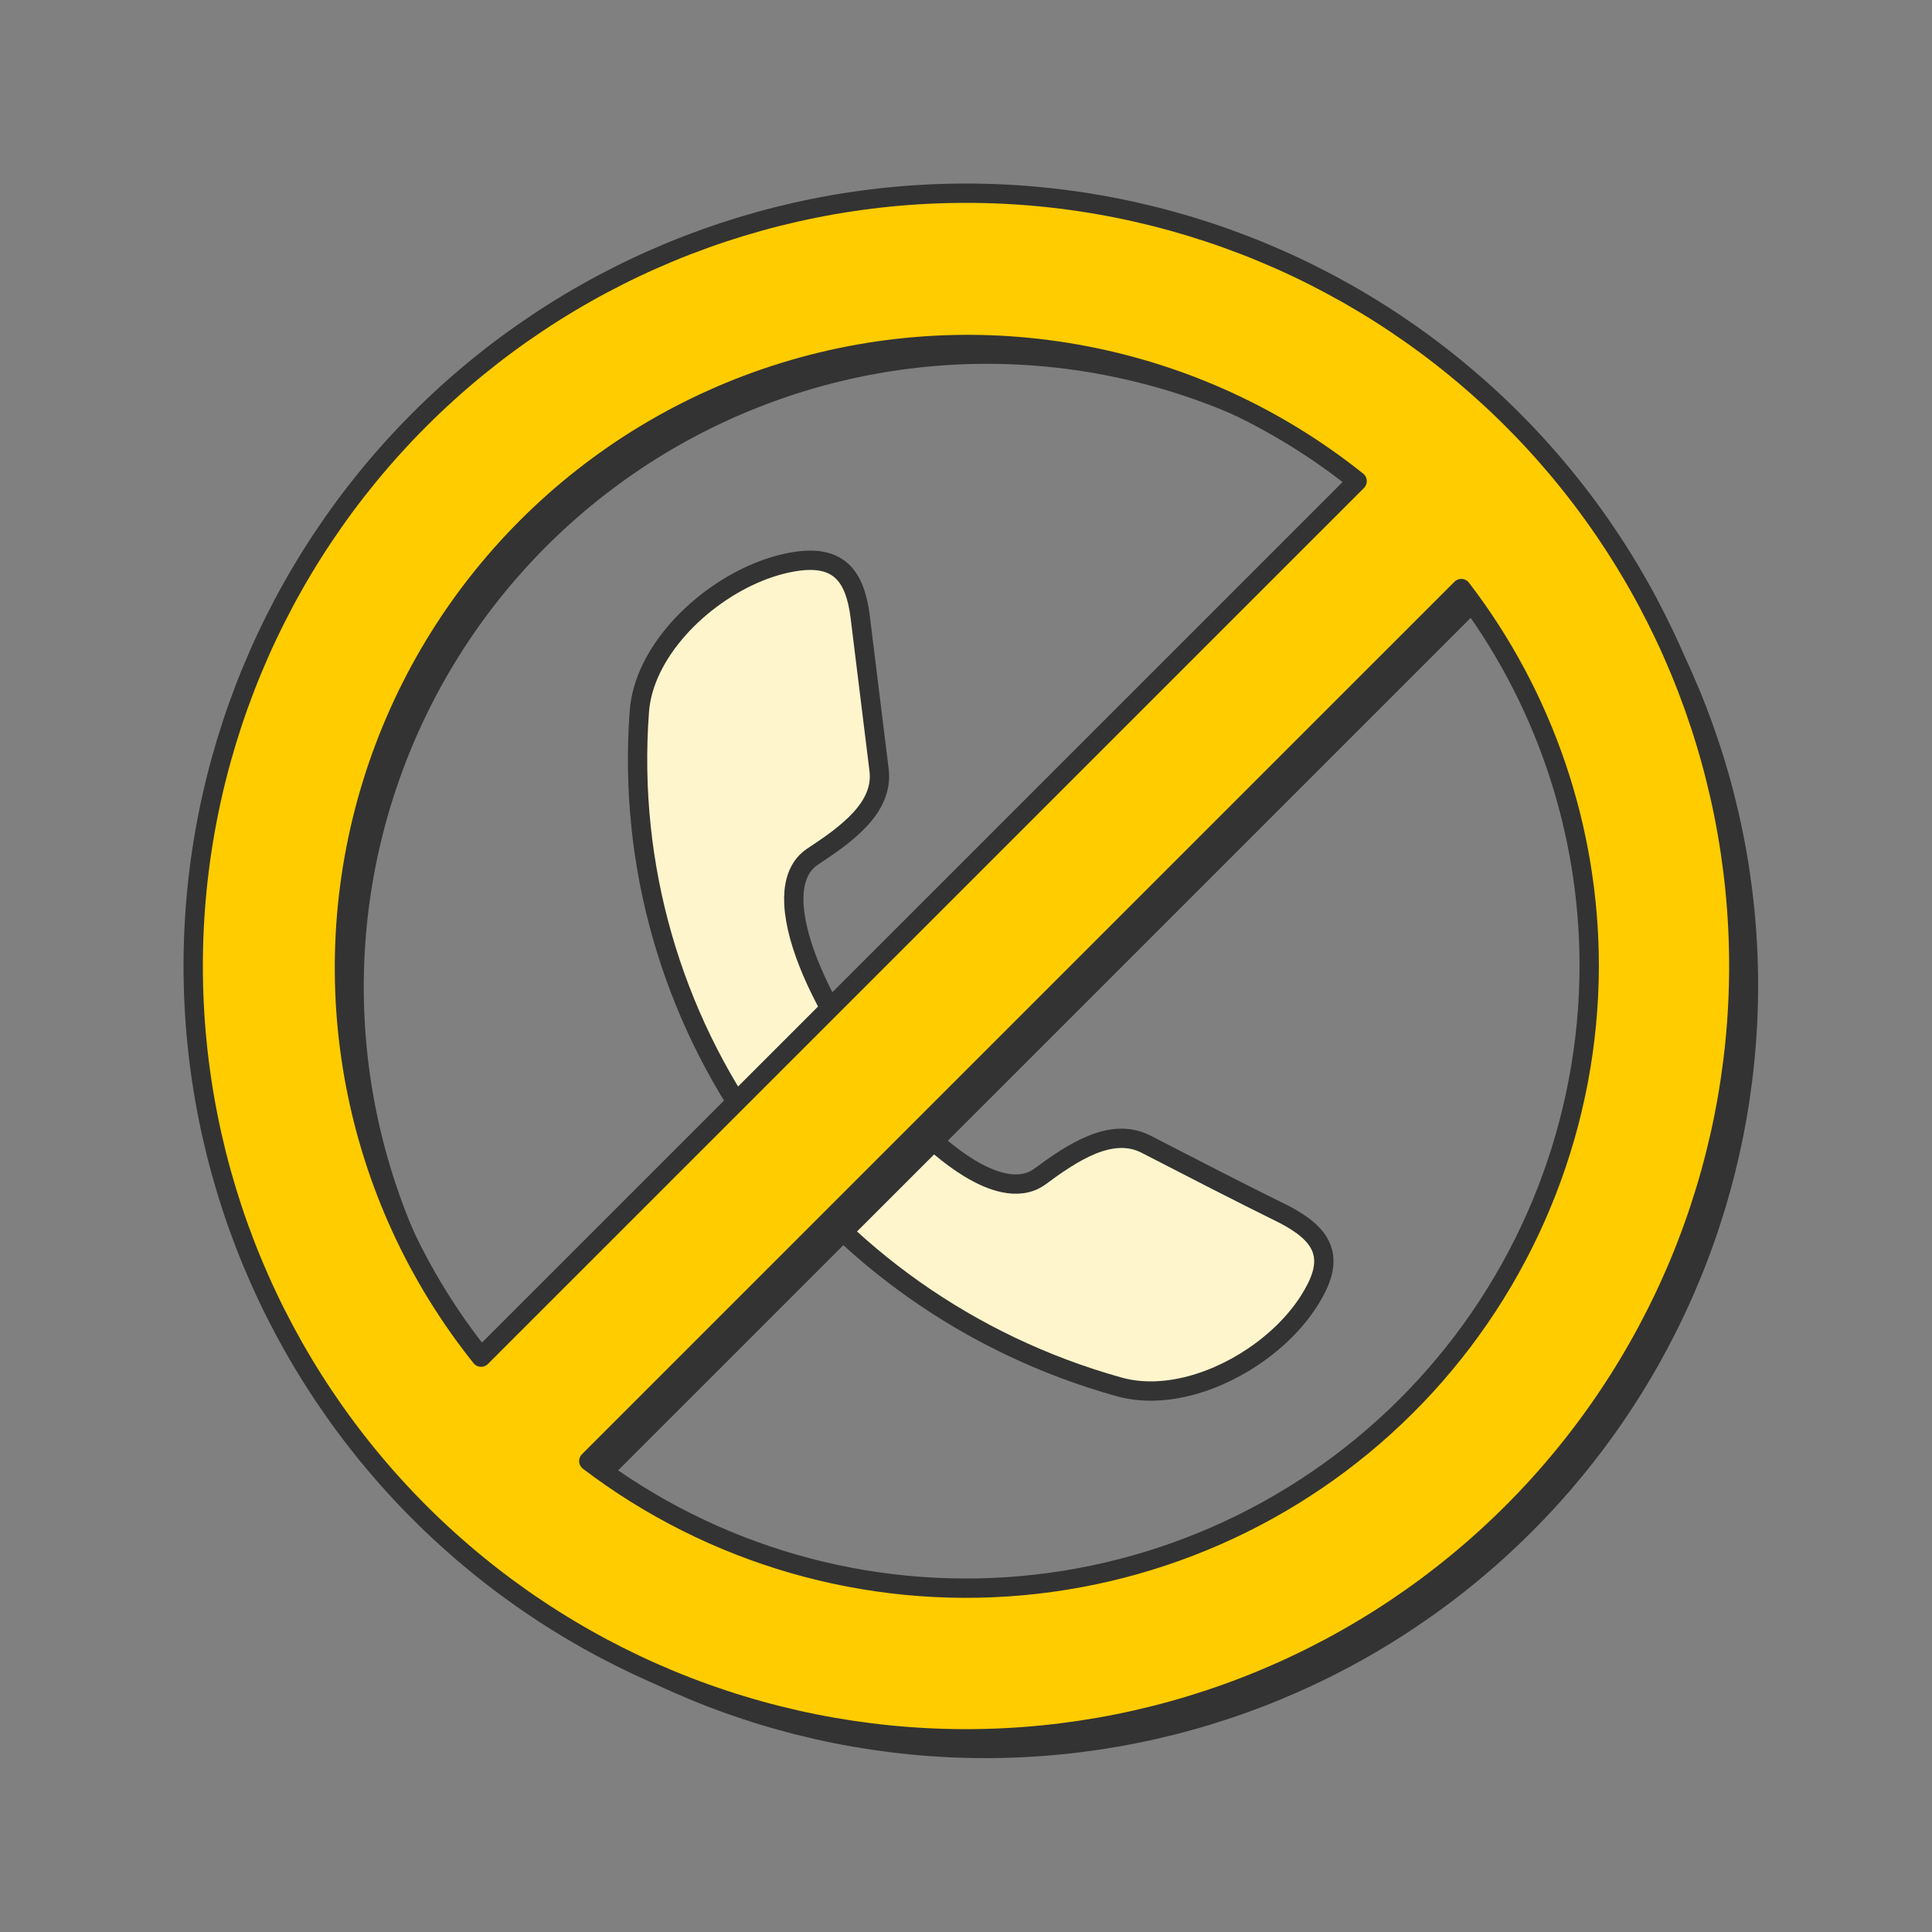
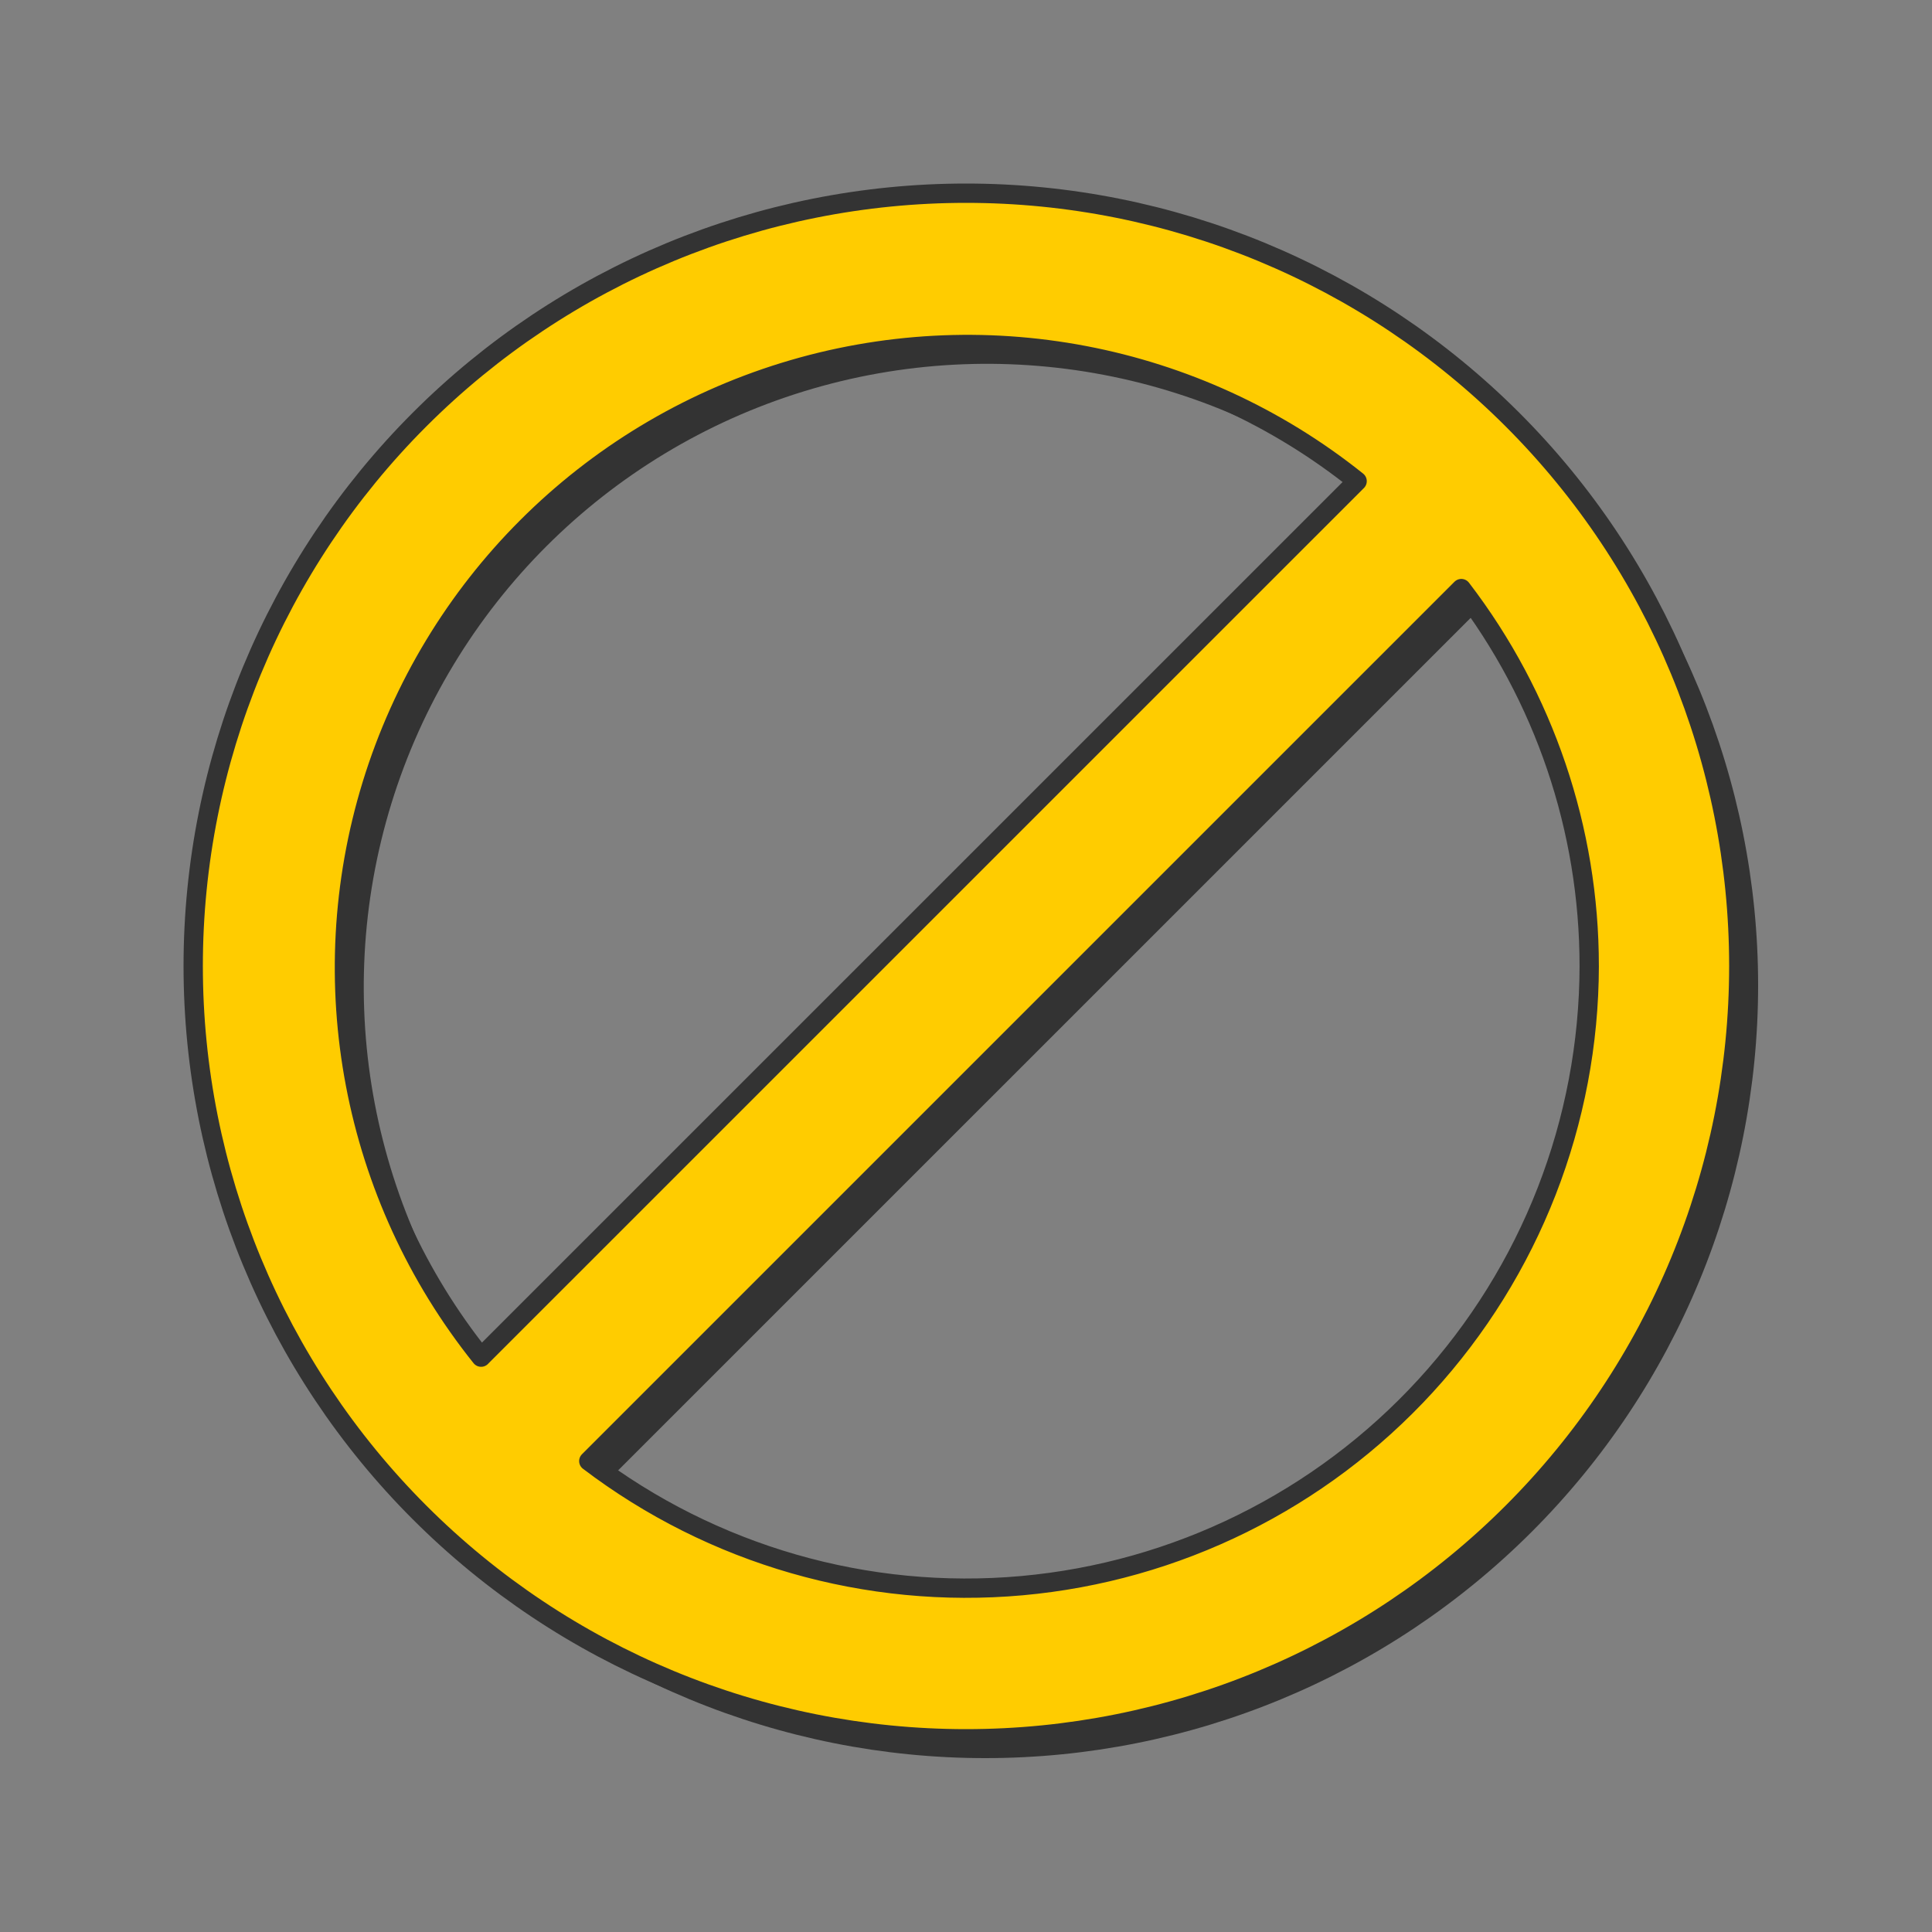
<svg xmlns="http://www.w3.org/2000/svg" width="100" height="100" viewBox="0 0 100 100" fill="none">
  <rect x="0" y="0" width="100" height="100" fill="#808080" stroke="none" />
-   <path d="M59.309 59.218C57.522 58.309 55.517 59.645 53.784 60.928C53.264 61.287 52.638 61.365 51.945 61.218C51.389 61.101 50.79 60.838 50.169 60.461C46.186 58.039 41.311 50.882 41.093 46.814C41.069 46.363 41.102 45.95 41.2 45.586C41.339 45.069 41.608 44.65 42.029 44.359C43.817 43.184 45.767 41.794 45.496 39.816C45.338 38.541 45.18 37.253 45.021 35.965C44.855 34.608 44.688 33.25 44.521 31.906C44.25 29.768 43.383 28.699 41.108 29.074C40.492 29.174 39.861 29.358 39.237 29.614C36.191 30.864 33.317 33.807 33.092 36.824C31.901 52.965 42.409 67.449 57.901 71.778C60.249 72.445 63.087 71.544 65.266 69.939C66.404 69.1 67.362 68.069 67.976 66.968C69.113 64.99 68.409 63.868 66.459 62.852C64.076 61.677 61.693 60.447 59.309 59.218L59.309 59.218Z" fill="#FFF5CC" stroke="#333333" stroke-linecap="round" stroke-linejoin="round" />
  <path d="M51 11C61.608 11 71.782 15.215 79.284 22.716C86.786 30.217 91 40.392 91 51C91 61.609 86.785 71.784 79.284 79.284C71.783 86.785 61.608 91 51 91C40.391 91 30.216 86.785 22.716 79.284C15.215 71.783 11 61.608 11 51C11 40.392 15.215 30.218 22.716 22.716C30.217 15.214 40.392 11 51 11V11ZM83.257 51C83.26 43.937 80.933 37.07 76.637 31.465L31.476 76.625H31.477C37.882 81.494 45.875 83.794 53.889 83.074C61.903 82.353 69.358 78.663 74.791 72.73C80.224 66.795 83.244 59.045 83.258 50.999L83.257 51ZM25.901 71.245L71.244 25.905C62.905 19.231 51.804 17.117 41.597 20.259C31.39 23.401 23.399 31.391 20.256 41.599C17.114 51.807 19.228 62.908 25.902 71.246L25.901 71.245Z" fill="#333333" />
  <path d="M50 10C60.608 10 70.782 14.215 78.284 21.716C85.786 29.217 90 39.392 90 50C90 60.609 85.785 70.784 78.284 78.284C70.783 85.785 60.608 90 50 90C39.391 90 29.216 85.785 21.716 78.284C14.215 70.783 10 60.608 10 50C10 39.392 14.215 29.218 21.716 21.716C29.217 14.214 39.392 10 50 10V10ZM82.257 50C82.26 42.937 79.933 36.07 75.637 30.465L30.476 75.625H30.477C36.882 80.494 44.875 82.794 52.889 82.074C60.903 81.353 68.358 77.663 73.791 71.73C79.224 65.795 82.244 58.045 82.258 49.999L82.257 50ZM24.901 70.245L70.244 24.905C61.905 18.231 50.804 16.117 40.597 19.259C30.39 22.401 22.399 30.391 19.256 40.599C16.114 50.807 18.228 61.908 24.902 70.246L24.901 70.245Z" fill="#FFCC00" stroke="#333333" stroke-linecap="round" stroke-linejoin="round" />
</svg>